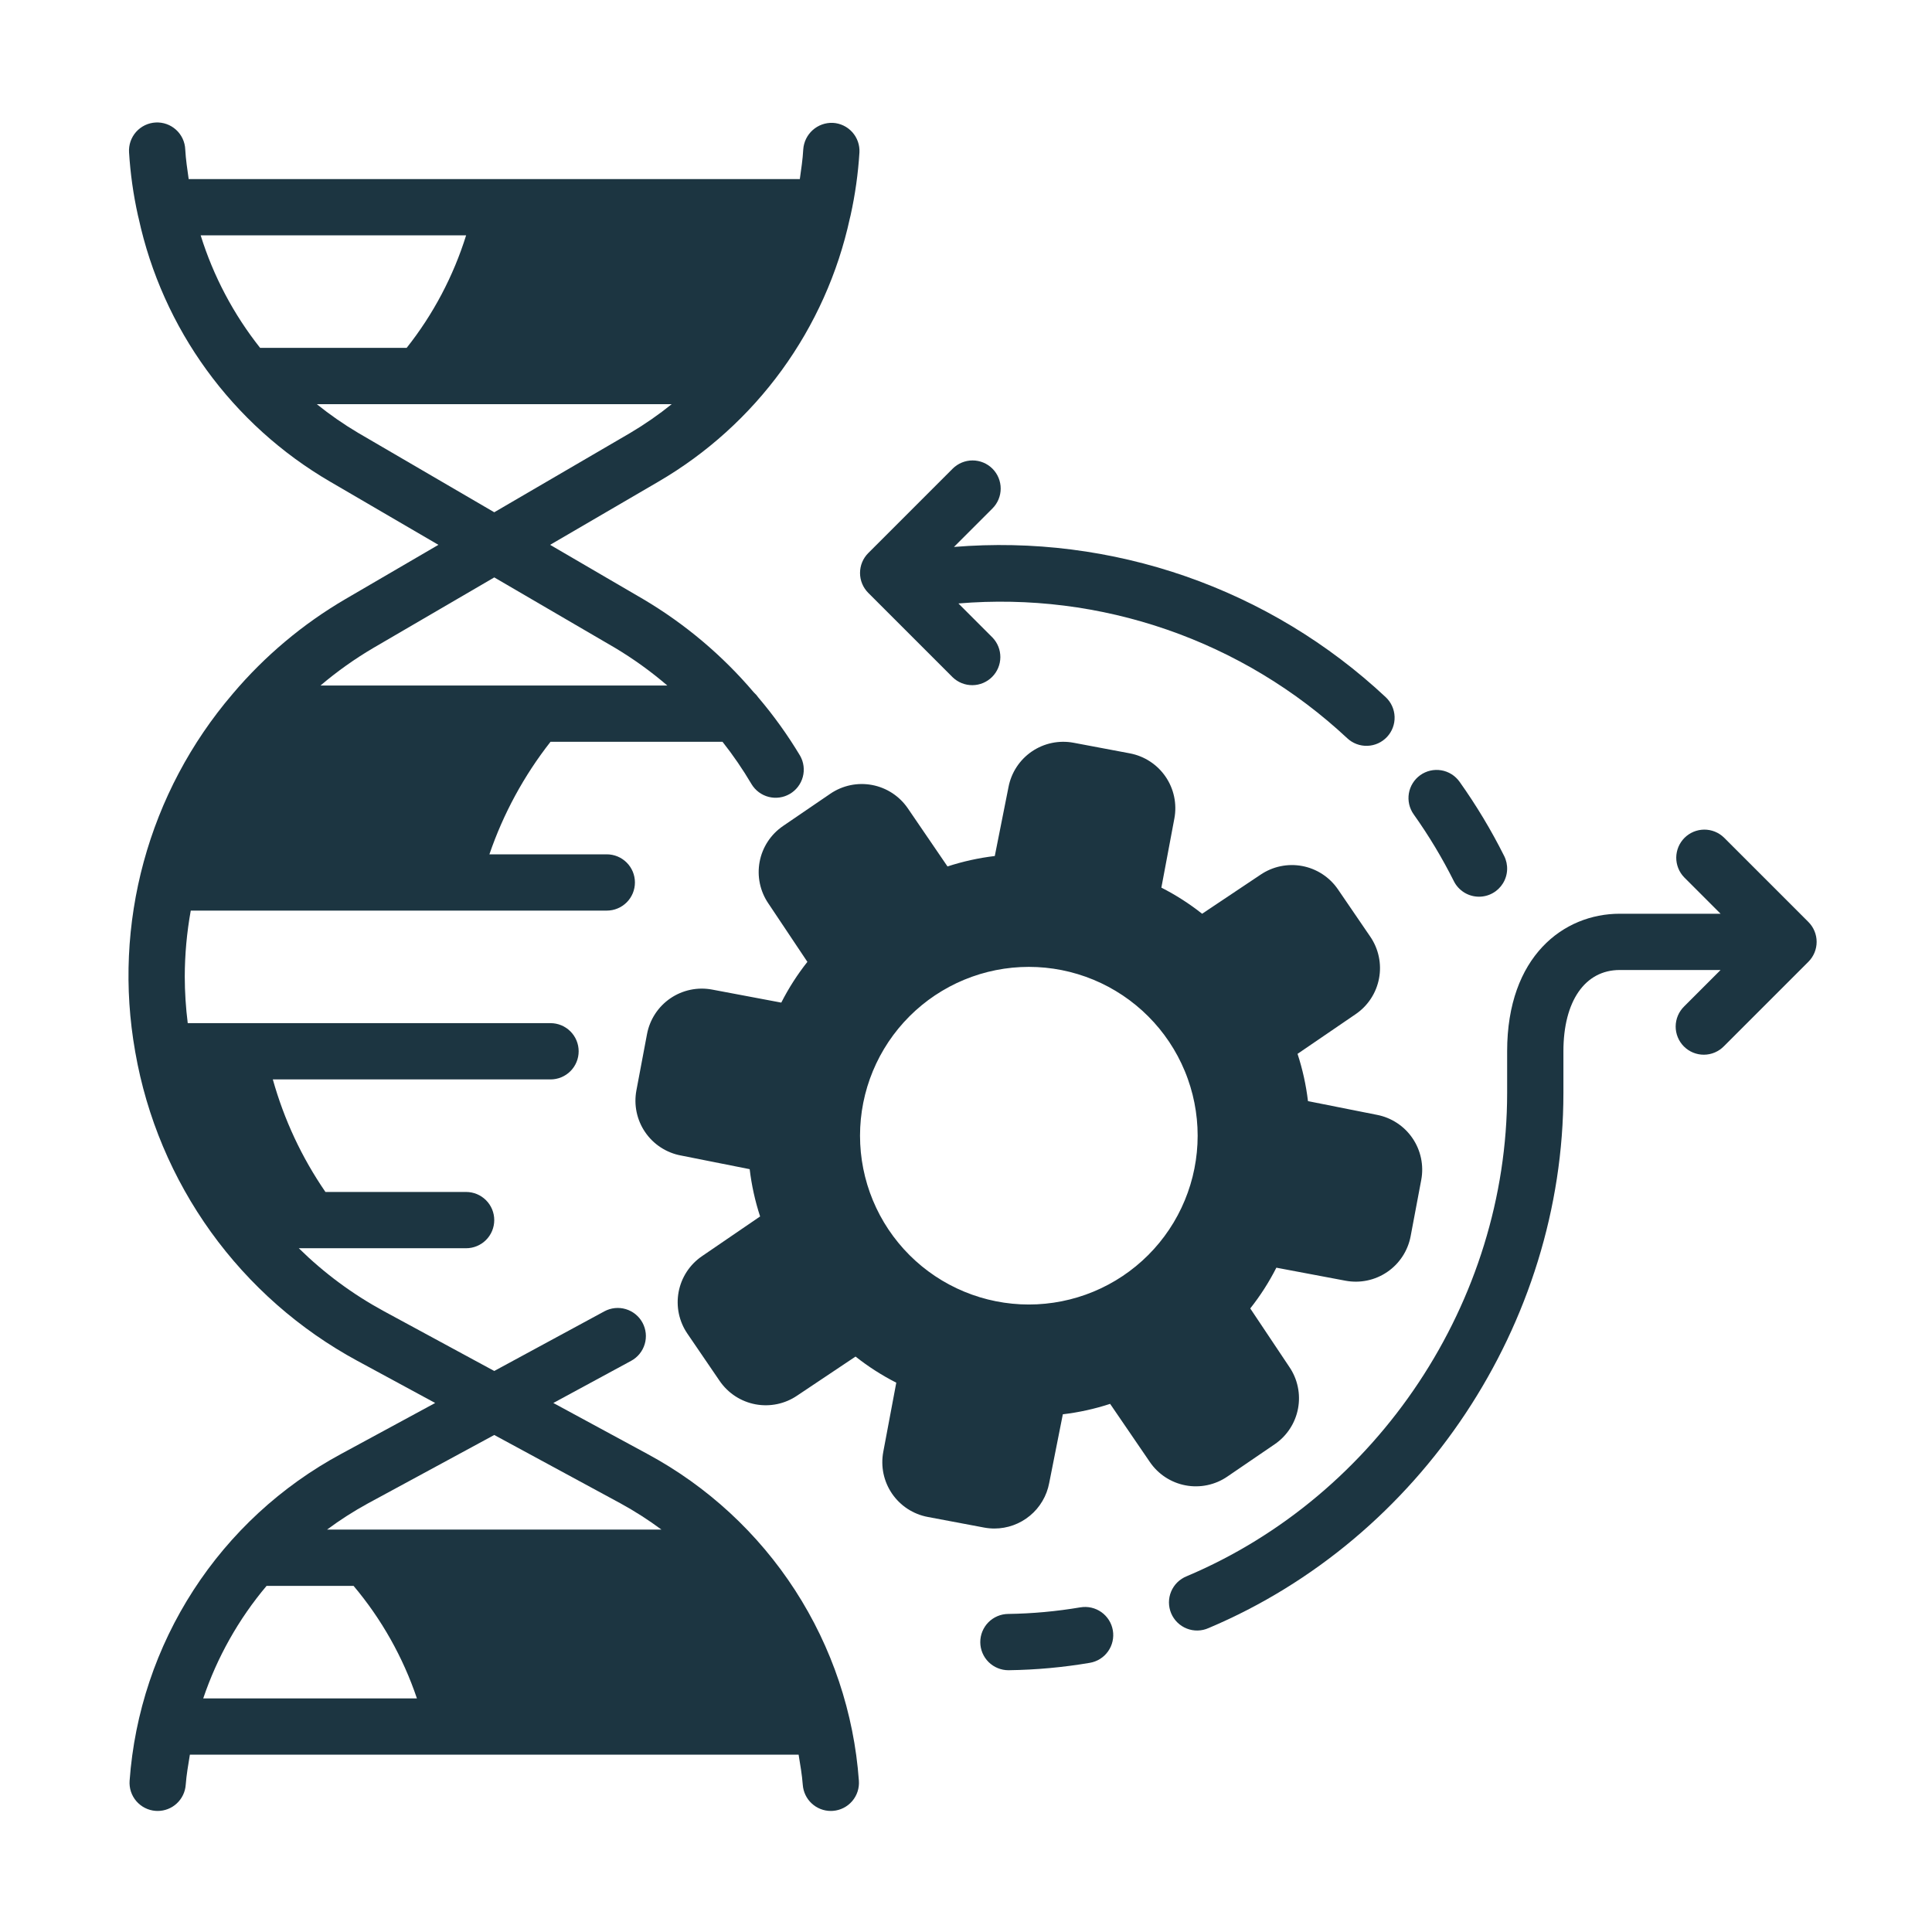
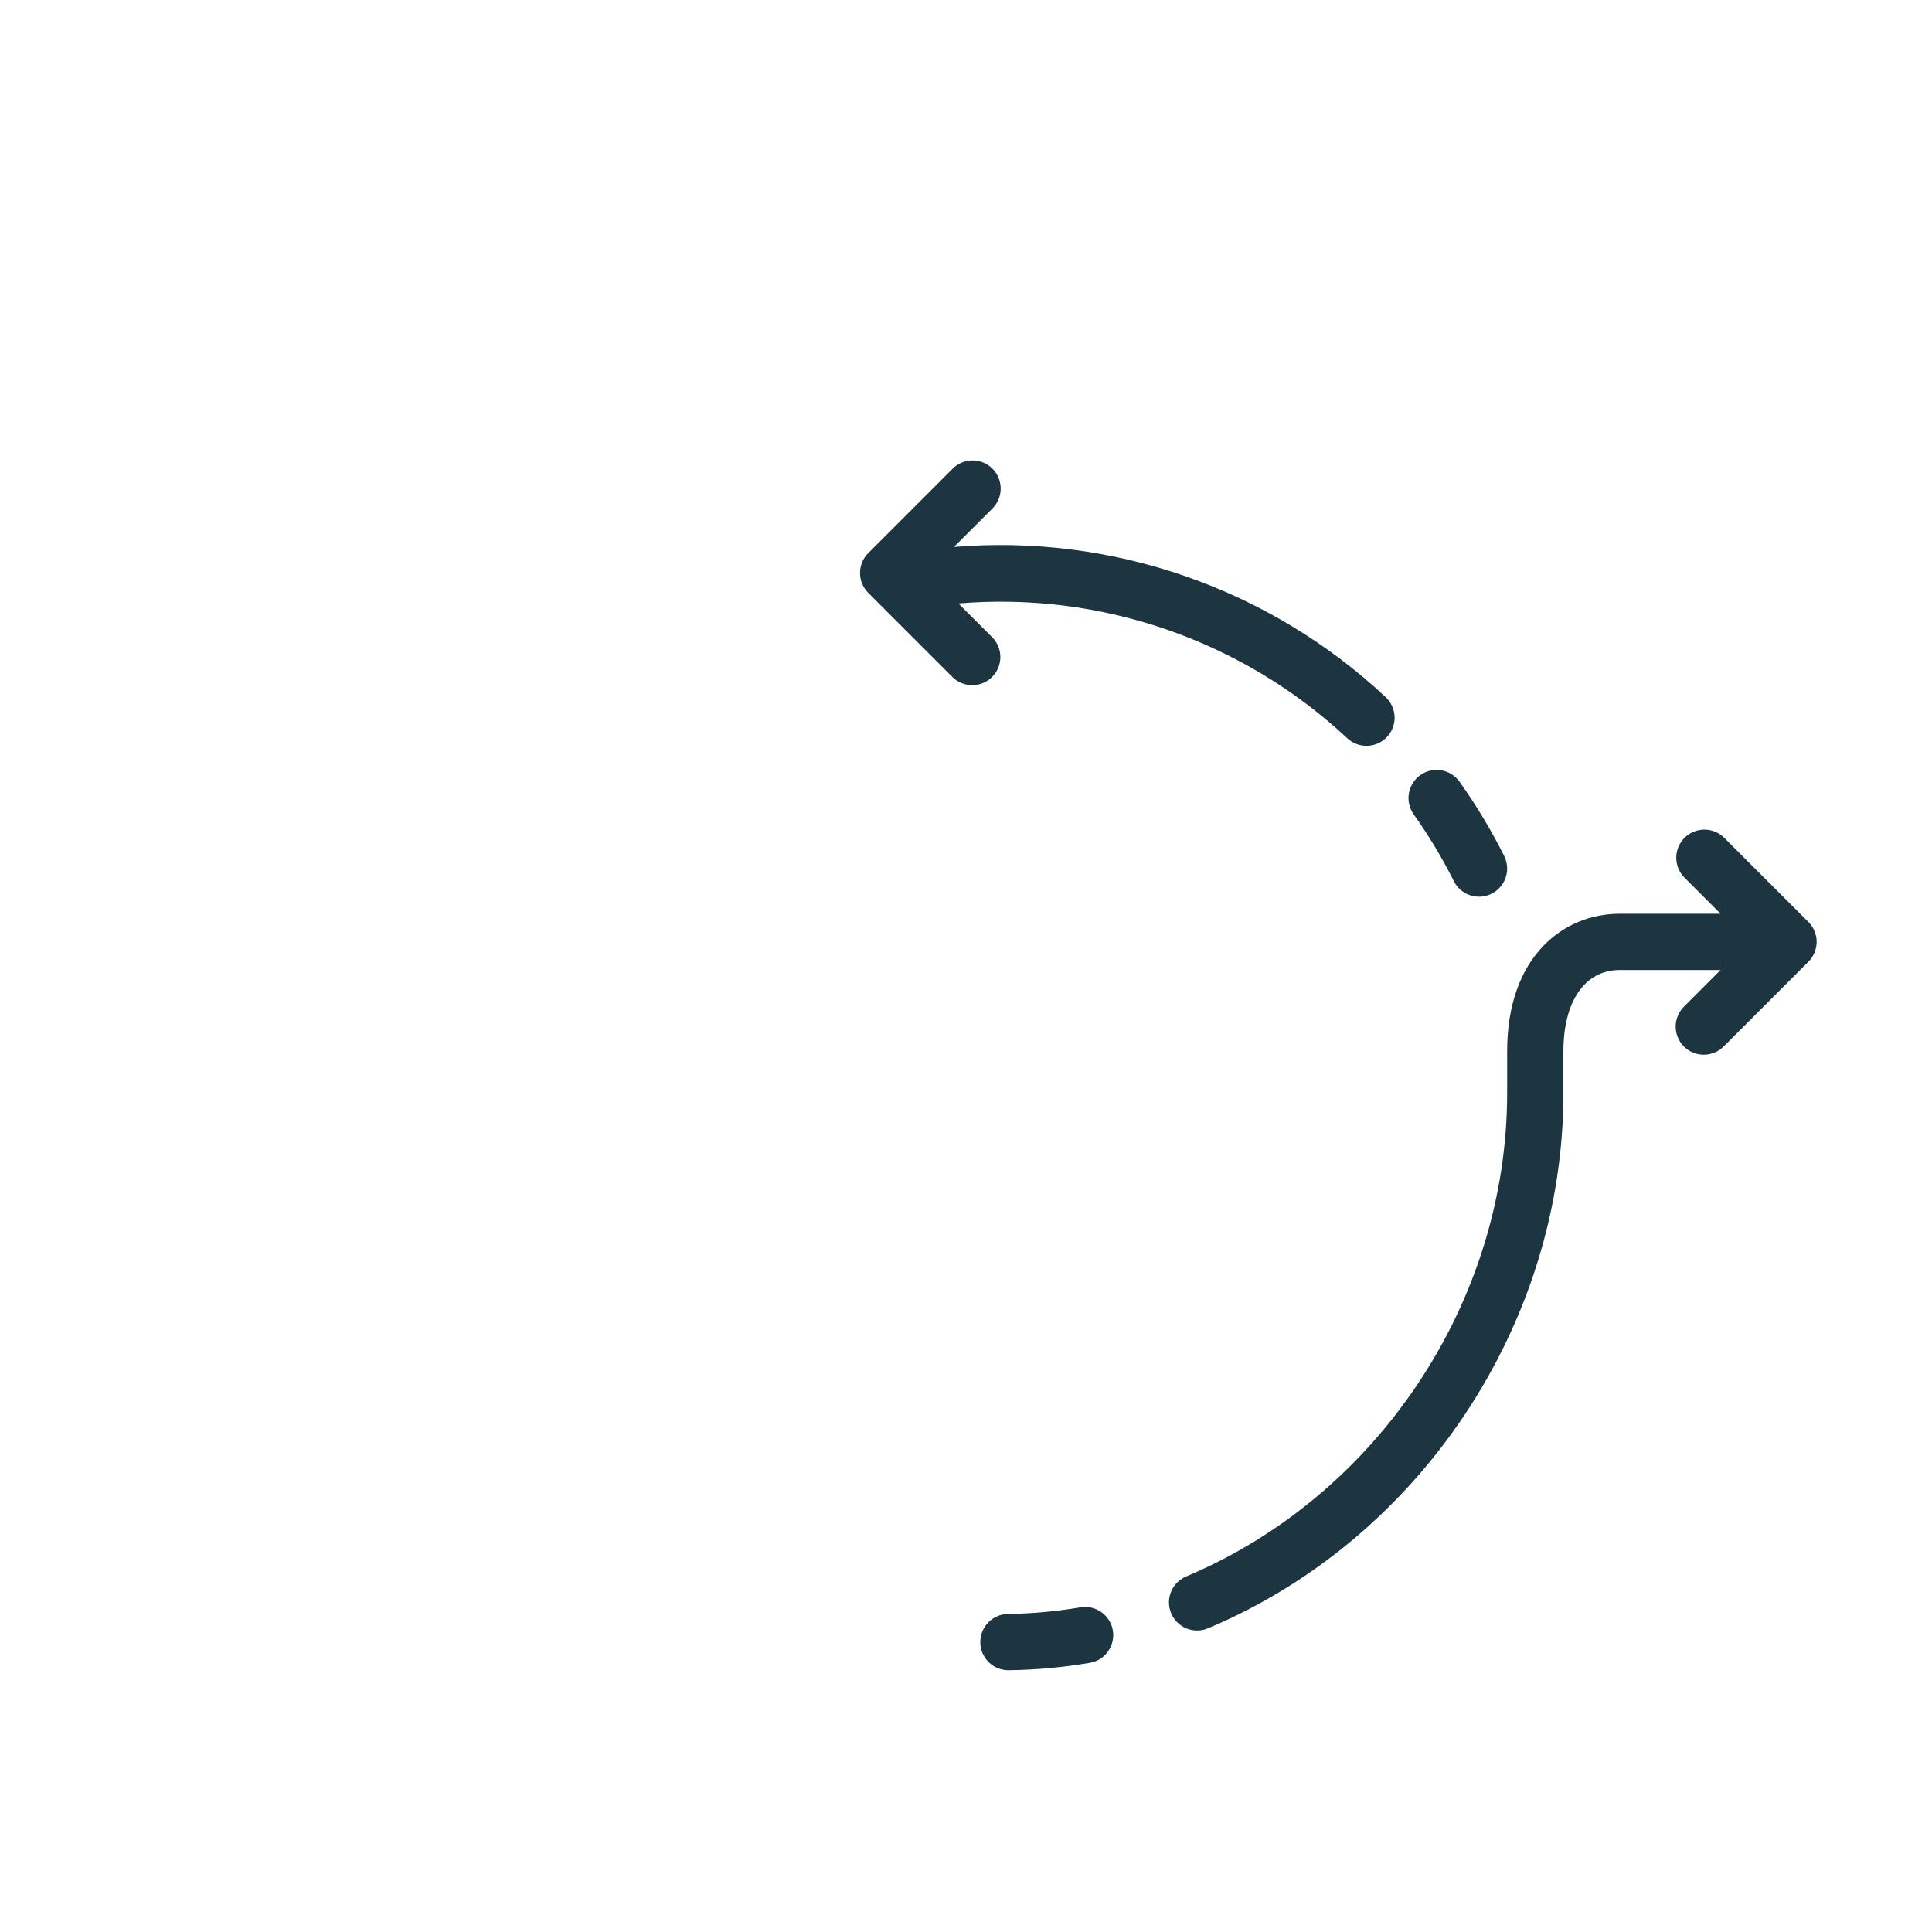
<svg xmlns="http://www.w3.org/2000/svg" version="1.0" preserveAspectRatio="xMidYMid meet" height="1080" viewBox="0 0 810 810" zoomAndPan="magnify" width="1080">
  <defs>
    <clipPath id="671da4c2ce">
      <path clip-rule="nonzero" d="M 53 51 L 361 51 L 361 759.836 L 53 759.836 Z M 53 51" />
    </clipPath>
  </defs>
-   <rect fill-opacity="1" height="972" y="-81" fill="#ffffff" width="972" x="-81" />
-   <rect fill-opacity="1" height="972" y="-81" fill="#ffffff" width="972" x="-81" />
  <g clip-path="url(#671da4c2ce)">
-     <path fill-rule="nonzero" fill-opacity="1" d="M 56.641 440.754 C 56.641 440.902 56.719 441.023 56.723 441.168 C 57.316 444.555 58.004 447.918 58.785 451.266 C 59.566 454.609 60.441 457.934 61.41 461.23 C 62.379 464.527 63.438 467.793 64.59 471.031 C 65.746 474.27 66.988 477.469 68.32 480.637 C 69.652 483.805 71.074 486.93 72.586 490.02 C 74.094 493.105 75.688 496.148 77.371 499.145 C 79.051 502.141 80.812 505.09 82.66 507.988 C 84.508 510.887 86.434 513.73 88.441 516.52 C 90.449 519.309 92.531 522.039 94.695 524.711 C 96.855 527.383 99.09 529.988 101.398 532.535 C 103.707 535.082 106.082 537.562 108.531 539.973 C 110.977 542.383 113.492 544.727 116.07 546.996 C 118.652 549.266 121.293 551.461 123.996 553.582 C 126.699 555.703 129.461 557.75 132.277 559.715 C 135.098 561.68 137.969 563.566 140.895 565.367 C 143.816 567.172 146.789 568.895 149.812 570.531 L 182.449 588.207 L 143.023 609.562 C 139.898 611.246 136.832 613.023 133.816 614.902 C 130.805 616.777 127.855 618.746 124.965 620.805 C 122.078 622.867 119.254 625.016 116.5 627.254 C 113.746 629.492 111.066 631.812 108.457 634.219 C 105.848 636.625 103.32 639.113 100.867 641.676 C 98.414 644.242 96.047 646.883 93.758 649.598 C 91.473 652.312 89.273 655.094 87.164 657.945 C 85.051 660.797 83.031 663.715 81.105 666.691 C 79.176 669.672 77.344 672.711 75.605 675.805 C 73.867 678.898 72.23 682.043 70.688 685.242 C 69.148 688.438 67.711 691.68 66.375 694.969 C 65.039 698.254 63.805 701.582 62.68 704.945 C 61.551 708.312 60.531 711.707 59.617 715.137 C 58.703 718.566 57.898 722.02 57.199 725.5 C 56.504 728.98 55.914 732.477 55.438 735.996 C 54.961 739.512 54.594 743.039 54.34 746.578 C 54.281 747.352 54.301 748.121 54.395 748.891 C 54.488 749.66 54.656 750.41 54.898 751.145 C 55.141 751.883 55.453 752.586 55.836 753.262 C 56.215 753.934 56.66 754.566 57.164 755.152 C 57.672 755.738 58.227 756.27 58.84 756.746 C 59.449 757.223 60.098 757.637 60.789 757.984 C 61.48 758.336 62.203 758.613 62.949 758.82 C 63.695 759.027 64.453 759.16 65.227 759.215 C 65.52 759.238 65.816 759.25 66.109 759.25 C 66.848 759.25 67.578 759.18 68.301 759.043 C 69.027 758.902 69.73 758.699 70.418 758.43 C 71.102 758.16 71.758 757.828 72.379 757.438 C 73.004 757.043 73.586 756.598 74.125 756.094 C 74.664 755.594 75.156 755.043 75.59 754.453 C 76.027 753.859 76.406 753.23 76.727 752.566 C 77.047 751.902 77.301 751.211 77.492 750.5 C 77.68 749.789 77.805 749.066 77.859 748.328 C 78.18 744.035 78.926 739.855 79.605 735.656 L 334.824 735.656 C 335.504 739.855 336.25 744.035 336.57 748.328 C 336.625 749.066 336.746 749.789 336.938 750.5 C 337.129 751.211 337.383 751.902 337.703 752.566 C 338.023 753.23 338.398 753.859 338.836 754.453 C 339.273 755.047 339.762 755.594 340.305 756.094 C 340.844 756.598 341.426 757.043 342.047 757.438 C 342.672 757.828 343.328 758.16 344.012 758.43 C 344.699 758.699 345.402 758.906 346.129 759.043 C 346.852 759.18 347.582 759.25 348.32 759.25 C 348.613 759.25 348.91 759.238 349.203 759.215 C 349.977 759.16 350.738 759.027 351.484 758.82 C 352.23 758.613 352.949 758.332 353.641 757.984 C 354.332 757.637 354.98 757.223 355.59 756.746 C 356.203 756.27 356.758 755.738 357.266 755.152 C 357.77 754.566 358.215 753.934 358.594 753.262 C 358.977 752.586 359.289 751.883 359.531 751.145 C 359.773 750.41 359.941 749.656 360.035 748.891 C 360.129 748.121 360.148 747.352 360.09 746.578 C 359.836 743.039 359.469 739.512 358.992 735.992 C 358.516 732.477 357.926 728.98 357.23 725.5 C 356.531 722.02 355.727 718.566 354.812 715.137 C 353.898 711.707 352.879 708.312 351.75 704.945 C 350.625 701.582 349.391 698.254 348.055 694.969 C 346.719 691.68 345.281 688.438 343.742 685.242 C 342.203 682.043 340.562 678.898 338.824 675.805 C 337.086 672.711 335.254 669.672 333.328 666.695 C 331.398 663.715 329.379 660.797 327.266 657.945 C 325.156 655.094 322.957 652.312 320.672 649.598 C 318.383 646.883 316.016 644.242 313.562 641.676 C 311.109 639.113 308.582 636.625 305.973 634.219 C 303.363 631.812 300.684 629.492 297.93 627.254 C 295.176 625.016 292.355 622.867 289.465 620.805 C 286.574 618.746 283.625 616.777 280.613 614.902 C 277.598 613.023 274.531 611.246 271.406 609.562 L 231.984 588.207 L 264.621 570.531 C 265.301 570.16 265.938 569.73 266.531 569.234 C 267.129 568.738 267.672 568.191 268.156 567.59 C 268.645 566.988 269.07 566.344 269.43 565.66 C 269.789 564.977 270.082 564.262 270.301 563.52 C 270.523 562.777 270.668 562.02 270.738 561.25 C 270.812 560.48 270.809 559.711 270.727 558.938 C 270.648 558.168 270.492 557.414 270.262 556.676 C 270.035 555.934 269.734 555.227 269.367 554.543 C 269 553.863 268.566 553.227 268.074 552.629 C 267.578 552.035 267.031 551.492 266.43 551.004 C 265.828 550.516 265.188 550.09 264.504 549.73 C 263.816 549.367 263.105 549.078 262.363 548.855 C 261.621 548.633 260.863 548.488 260.094 548.414 C 259.324 548.344 258.551 548.348 257.781 548.426 C 257.012 548.508 256.258 548.66 255.52 548.887 C 254.777 549.117 254.066 549.414 253.387 549.781 L 207.215 574.789 L 161.047 549.781 C 147.879 542.641 135.957 533.824 125.273 523.328 L 195.422 523.328 C 196.195 523.328 196.961 523.254 197.723 523.102 C 198.48 522.949 199.219 522.727 199.934 522.43 C 200.648 522.133 201.328 521.77 201.973 521.34 C 202.617 520.91 203.215 520.422 203.762 519.871 C 204.309 519.324 204.797 518.73 205.227 518.086 C 205.66 517.441 206.023 516.762 206.32 516.047 C 206.613 515.332 206.84 514.594 206.988 513.832 C 207.141 513.074 207.215 512.305 207.215 511.531 C 207.215 510.758 207.141 509.988 206.988 509.23 C 206.84 508.469 206.613 507.734 206.32 507.016 C 206.023 506.301 205.66 505.621 205.227 504.977 C 204.797 504.336 204.309 503.738 203.762 503.191 C 203.215 502.645 202.617 502.152 201.973 501.723 C 201.328 501.293 200.648 500.93 199.934 500.633 C 199.219 500.336 198.48 500.113 197.723 499.961 C 196.961 499.812 196.195 499.734 195.422 499.734 L 136.441 499.734 C 126.484 485.227 119.133 469.496 114.383 452.551 L 230.809 452.551 C 231.582 452.551 232.352 452.477 233.109 452.324 C 233.871 452.172 234.605 451.949 235.324 451.652 C 236.039 451.355 236.719 450.992 237.363 450.562 C 238.008 450.133 238.602 449.645 239.148 449.098 C 239.699 448.547 240.188 447.953 240.617 447.309 C 241.047 446.664 241.41 445.984 241.707 445.27 C 242.004 444.555 242.227 443.816 242.379 443.055 C 242.527 442.297 242.605 441.531 242.605 440.754 C 242.605 439.98 242.527 439.215 242.379 438.453 C 242.227 437.695 242.004 436.957 241.707 436.242 C 241.41 435.523 241.047 434.844 240.617 434.203 C 240.188 433.559 239.699 432.961 239.148 432.414 C 238.602 431.867 238.008 431.379 237.363 430.945 C 236.719 430.516 236.039 430.152 235.324 429.855 C 234.605 429.559 233.871 429.336 233.109 429.184 C 232.352 429.035 231.582 428.957 230.809 428.957 L 78.711 428.957 C 77.895 422.48 77.477 415.977 77.461 409.445 C 77.484 400.148 78.324 390.926 79.977 381.773 L 254.402 381.773 C 255.176 381.773 255.941 381.699 256.703 381.547 C 257.461 381.398 258.199 381.172 258.914 380.875 C 259.629 380.578 260.309 380.215 260.953 379.785 C 261.598 379.355 262.195 378.867 262.742 378.32 C 263.289 377.773 263.777 377.176 264.211 376.531 C 264.641 375.887 265.004 375.207 265.301 374.492 C 265.594 373.777 265.82 373.039 265.969 372.281 C 266.121 371.52 266.195 370.754 266.195 369.977 C 266.195 369.203 266.121 368.438 265.969 367.676 C 265.82 366.918 265.594 366.18 265.301 365.465 C 265.004 364.75 264.641 364.07 264.211 363.426 C 263.777 362.781 263.289 362.184 262.742 361.637 C 262.195 361.09 261.598 360.602 260.953 360.172 C 260.309 359.738 259.629 359.375 258.914 359.078 C 258.199 358.785 257.461 358.559 256.703 358.41 C 255.941 358.258 255.176 358.184 254.402 358.184 L 205.184 358.184 C 208.102 349.656 211.711 341.434 216.012 333.512 C 220.312 325.594 225.246 318.09 230.809 310.996 L 302.914 310.996 C 307.371 316.641 311.426 322.562 315.082 328.754 C 315.477 329.414 315.934 330.027 316.449 330.598 C 316.969 331.164 317.535 331.68 318.152 332.137 C 318.77 332.598 319.422 332.988 320.117 333.32 C 320.812 333.652 321.531 333.91 322.273 334.102 C 323.02 334.289 323.777 334.406 324.543 334.449 C 325.309 334.488 326.074 334.457 326.836 334.348 C 327.598 334.242 328.34 334.062 329.066 333.809 C 329.789 333.555 330.484 333.234 331.148 332.848 C 331.812 332.461 332.43 332.012 333.008 331.5 C 333.582 330.992 334.102 330.43 334.566 329.82 C 335.035 329.207 335.438 328.559 335.773 327.867 C 336.113 327.18 336.383 326.465 336.582 325.719 C 336.781 324.977 336.906 324.223 336.957 323.457 C 337.008 322.691 336.984 321.926 336.887 321.164 C 336.789 320.402 336.617 319.656 336.375 318.926 C 336.129 318.199 335.816 317.5 335.438 316.832 C 330.277 308.223 324.445 300.094 317.945 292.445 C 317.406 291.656 316.777 290.945 316.062 290.312 C 309.473 282.551 302.289 275.387 294.504 268.824 C 286.719 262.262 278.445 256.387 269.684 251.203 L 230.633 228.426 L 276.117 201.895 C 281.172 198.945 286.059 195.742 290.785 192.285 C 295.508 188.828 300.039 185.137 304.379 181.211 C 308.719 177.285 312.848 173.145 316.758 168.793 C 320.668 164.438 324.348 159.895 327.789 155.16 C 331.227 150.426 334.414 145.527 337.348 140.465 C 340.281 135.398 342.945 130.195 345.34 124.855 C 347.734 119.516 349.848 114.066 351.68 108.508 C 353.508 102.949 355.047 97.309 356.293 91.59 C 356.426 91.145 356.539 90.695 356.621 90.238 C 358.539 81.559 359.773 72.785 360.324 63.914 C 360.367 63.141 360.332 62.371 360.219 61.602 C 360.109 60.836 359.926 60.09 359.668 59.359 C 359.41 58.629 359.082 57.93 358.688 57.262 C 358.293 56.598 357.836 55.977 357.316 55.398 C 356.801 54.824 356.23 54.305 355.609 53.84 C 354.992 53.375 354.332 52.977 353.633 52.645 C 352.934 52.309 352.207 52.047 351.457 51.855 C 350.707 51.664 349.945 51.547 349.172 51.508 C 348.402 51.477 347.633 51.52 346.871 51.637 C 346.109 51.754 345.363 51.941 344.641 52.203 C 343.914 52.465 343.219 52.797 342.555 53.191 C 341.895 53.586 341.277 54.043 340.703 54.559 C 340.129 55.074 339.609 55.641 339.145 56.258 C 338.68 56.875 338.281 57.527 337.941 58.223 C 337.605 58.918 337.336 59.637 337.141 60.383 C 336.941 61.129 336.816 61.887 336.766 62.656 C 336.543 66.859 335.898 70.961 335.328 75.082 L 79.105 75.082 C 78.531 70.961 77.891 66.859 77.664 62.656 C 77.633 61.875 77.527 61.105 77.34 60.348 C 77.156 59.59 76.898 58.855 76.57 58.148 C 76.238 57.441 75.844 56.773 75.379 56.145 C 74.918 55.516 74.398 54.938 73.82 54.41 C 73.242 53.887 72.617 53.422 71.949 53.02 C 71.281 52.617 70.578 52.285 69.844 52.023 C 69.105 51.762 68.352 51.574 67.578 51.461 C 66.809 51.348 66.031 51.312 65.25 51.355 C 64.473 51.398 63.703 51.516 62.945 51.711 C 62.191 51.902 61.461 52.168 60.758 52.508 C 60.055 52.848 59.391 53.254 58.77 53.723 C 58.145 54.195 57.574 54.723 57.055 55.305 C 56.539 55.891 56.082 56.52 55.688 57.195 C 55.297 57.867 54.973 58.574 54.719 59.312 C 54.465 60.055 54.289 60.809 54.188 61.582 C 54.082 62.355 54.059 63.133 54.109 63.914 C 54.656 72.785 55.891 81.559 57.812 90.238 C 57.895 90.695 58.004 91.145 58.141 91.59 C 59.387 97.309 60.926 102.949 62.754 108.508 C 64.586 114.066 66.699 119.516 69.094 124.859 C 71.488 130.199 74.152 135.402 77.086 140.465 C 80.02 145.531 83.211 150.43 86.652 155.164 C 90.094 159.898 93.77 164.441 97.684 168.797 C 101.594 173.148 105.723 177.289 110.062 181.215 C 114.406 185.141 118.938 188.832 123.66 192.289 C 128.383 195.742 133.273 198.945 138.332 201.895 L 183.805 228.426 L 144.758 251.203 C 135.832 256.426 127.414 262.359 119.504 269.012 C 111.59 275.664 104.293 282.934 97.617 290.828 C 97.555 290.887 97.512 290.965 97.449 291.031 C 93.105 296.109 89.051 301.418 85.293 306.945 C 81.531 312.477 78.09 318.195 74.961 324.105 C 71.832 330.012 69.039 336.078 66.582 342.293 C 64.125 348.512 62.016 354.848 60.258 361.297 C 58.5 367.75 57.102 374.277 56.066 380.883 C 55.027 387.488 54.355 394.129 54.055 400.809 C 53.75 407.488 53.816 414.164 54.25 420.836 C 54.684 427.508 55.484 434.137 56.648 440.723 C 56.648 440.734 56.641 440.742 56.641 440.754 Z M 85.203 712.066 C 88.117 703.441 91.805 695.16 96.27 687.227 C 100.734 679.293 105.898 671.844 111.766 664.883 L 148.234 664.883 C 154.098 671.844 159.266 679.293 163.73 687.227 C 168.195 695.16 171.883 703.441 174.797 712.066 Z M 260.18 630.312 C 266.145 633.578 271.855 637.234 277.316 641.289 L 137.113 641.289 C 142.578 637.234 148.289 633.578 154.254 630.312 L 207.215 601.625 Z M 109.059 145.852 C 103.488 138.82 98.609 131.34 94.418 123.41 C 90.227 115.477 86.797 107.23 84.129 98.668 L 195.422 98.668 C 192.75 107.23 189.32 115.477 185.129 123.41 C 180.941 131.34 176.059 138.82 170.488 145.852 Z M 150.211 181.516 C 144.121 177.91 138.32 173.887 132.812 169.445 L 281.621 169.445 C 276.113 173.887 270.312 177.91 264.223 181.516 L 207.219 214.77 Z M 156.645 271.582 L 207.223 242.082 L 257.797 271.582 C 265.574 276.23 272.898 281.504 279.773 287.406 L 134.367 287.406 C 141.336 281.488 148.762 276.215 156.645 271.582 Z M 156.645 271.582" fill="#1c3541" />
-   </g>
-   <path fill-rule="nonzero" fill-opacity="1" d="M 564.129 536.949 C 564.883 537.09 565.637 537.191 566.402 537.258 C 567.164 537.324 567.926 537.352 568.691 537.344 C 569.453 537.336 570.219 537.289 570.977 537.207 C 571.738 537.121 572.492 537.004 573.238 536.844 C 573.988 536.688 574.727 536.492 575.457 536.266 C 576.184 536.035 576.902 535.77 577.605 535.469 C 578.309 535.168 578.996 534.836 579.664 534.469 C 580.336 534.102 580.988 533.699 581.617 533.27 C 582.25 532.84 582.859 532.375 583.445 531.887 C 584.031 531.395 584.594 530.875 585.129 530.332 C 585.664 529.785 586.172 529.215 586.648 528.617 C 587.129 528.023 587.578 527.406 587.996 526.766 C 588.418 526.125 588.805 525.465 589.156 524.789 C 589.512 524.109 589.832 523.418 590.117 522.707 C 590.406 522 590.656 521.277 590.871 520.543 C 591.086 519.812 591.266 519.07 591.41 518.316 L 595.867 494.668 C 596.008 493.914 596.109 493.16 596.176 492.398 C 596.242 491.637 596.27 490.871 596.262 490.109 C 596.254 489.344 596.207 488.582 596.121 487.82 C 596.039 487.059 595.918 486.305 595.762 485.559 C 595.605 484.809 595.41 484.07 595.18 483.34 C 594.949 482.613 594.684 481.895 594.387 481.191 C 594.086 480.488 593.75 479.801 593.383 479.133 C 593.016 478.461 592.617 477.809 592.184 477.18 C 591.754 476.547 591.293 475.938 590.801 475.352 C 590.312 474.766 589.793 474.203 589.246 473.668 C 588.699 473.133 588.129 472.625 587.535 472.148 C 586.938 471.668 586.32 471.219 585.68 470.801 C 585.039 470.383 584.383 469.996 583.703 469.641 C 583.027 469.285 582.332 468.965 581.625 468.68 C 580.914 468.395 580.195 468.141 579.461 467.926 C 578.727 467.711 577.984 467.531 577.234 467.391 L 548.375 461.652 C 547.57 454.902 546.113 448.293 544 441.832 L 568.379 425.18 C 569.012 424.75 569.621 424.289 570.207 423.797 C 570.793 423.305 571.355 422.789 571.891 422.242 C 572.426 421.695 572.934 421.125 573.414 420.527 C 573.895 419.93 574.344 419.312 574.762 418.672 C 575.18 418.031 575.566 417.375 575.922 416.695 C 576.273 416.016 576.594 415.324 576.879 414.613 C 577.164 413.902 577.414 413.18 577.629 412.445 C 577.844 411.715 578.023 410.969 578.164 410.219 C 578.309 409.465 578.41 408.711 578.48 407.945 C 578.547 407.184 578.578 406.422 578.57 405.656 C 578.562 404.891 578.516 404.129 578.434 403.367 C 578.352 402.609 578.23 401.852 578.074 401.105 C 577.918 400.355 577.727 399.617 577.496 398.887 C 577.266 398.156 577.004 397.438 576.703 396.734 C 576.402 396.031 576.07 395.344 575.703 394.672 C 575.336 394 574.934 393.352 574.504 392.719 L 560.926 372.84 C 560.492 372.211 560.031 371.602 559.539 371.016 C 559.047 370.434 558.527 369.871 557.98 369.34 C 557.434 368.805 556.863 368.297 556.266 367.82 C 555.668 367.34 555.051 366.895 554.41 366.477 C 553.77 366.059 553.109 365.672 552.434 365.32 C 551.754 364.969 551.062 364.648 550.352 364.363 C 549.641 364.078 548.922 363.828 548.188 363.617 C 547.453 363.402 546.711 363.223 545.957 363.082 C 545.207 362.941 544.449 362.836 543.691 362.77 C 542.93 362.703 542.164 362.672 541.402 362.68 C 540.637 362.688 539.875 362.734 539.113 362.816 C 538.355 362.898 537.602 363.02 536.852 363.176 C 536.102 363.332 535.363 363.523 534.637 363.75 C 533.906 363.98 533.188 364.242 532.484 364.543 C 531.781 364.844 531.094 365.176 530.422 365.539 C 529.754 365.906 529.102 366.305 528.469 366.734 L 503.992 383.094 C 498.66 378.875 492.969 375.227 486.91 372.145 L 492.363 343.133 C 492.504 342.379 492.609 341.625 492.672 340.863 C 492.738 340.098 492.77 339.336 492.758 338.57 C 492.75 337.809 492.703 337.043 492.621 336.285 C 492.539 335.523 492.418 334.77 492.258 334.023 C 492.102 333.273 491.906 332.535 491.68 331.805 C 491.449 331.078 491.184 330.359 490.883 329.656 C 490.582 328.953 490.25 328.266 489.883 327.594 C 489.516 326.926 489.113 326.273 488.684 325.645 C 488.254 325.012 487.789 324.402 487.301 323.816 C 486.809 323.23 486.289 322.668 485.746 322.133 C 485.199 321.598 484.629 321.09 484.031 320.613 C 483.438 320.133 482.816 319.684 482.18 319.266 C 481.539 318.844 480.879 318.457 480.203 318.105 C 479.523 317.75 478.832 317.43 478.121 317.145 C 477.414 316.855 476.691 316.605 475.957 316.391 C 475.223 316.176 474.48 315.996 473.73 315.852 L 450.086 311.398 C 449.336 311.258 448.578 311.156 447.816 311.086 C 447.055 311.02 446.289 310.992 445.527 311 C 444.762 311.008 443.996 311.051 443.238 311.137 C 442.477 311.219 441.723 311.336 440.973 311.496 C 440.223 311.652 439.484 311.844 438.754 312.074 C 438.027 312.305 437.309 312.57 436.605 312.867 C 435.902 313.168 435.215 313.504 434.543 313.871 C 433.871 314.238 433.223 314.637 432.59 315.07 C 431.957 315.5 431.348 315.961 430.762 316.453 C 430.176 316.945 429.613 317.465 429.078 318.008 C 428.543 318.555 428.035 319.129 427.559 319.723 C 427.078 320.32 426.629 320.938 426.211 321.578 C 425.793 322.219 425.406 322.879 425.051 323.555 C 424.699 324.234 424.379 324.93 424.094 325.637 C 423.809 326.348 423.559 327.07 423.344 327.805 C 423.129 328.539 422.949 329.281 422.809 330.035 L 417.07 358.891 C 410.32 359.695 403.711 361.152 397.246 363.262 L 380.594 338.875 C 380.16 338.242 379.699 337.637 379.207 337.051 C 378.715 336.465 378.195 335.906 377.648 335.371 C 377.102 334.836 376.531 334.328 375.934 333.852 C 375.336 333.371 374.719 332.922 374.078 332.504 C 373.438 332.086 372.777 331.703 372.102 331.348 C 371.422 330.996 370.727 330.676 370.02 330.391 C 369.309 330.105 368.586 329.855 367.852 329.641 C 367.117 329.426 366.375 329.25 365.625 329.109 C 364.875 328.969 364.117 328.863 363.355 328.797 C 362.594 328.727 361.828 328.699 361.066 328.707 C 360.301 328.715 359.539 328.758 358.777 328.84 C 358.016 328.922 357.262 329.043 356.516 329.199 C 355.766 329.355 355.027 329.547 354.297 329.777 C 353.566 330.008 352.852 330.27 352.148 330.57 C 351.441 330.867 350.754 331.203 350.086 331.57 C 349.414 331.934 348.762 332.332 348.129 332.766 L 328.258 346.328 C 327.629 346.762 327.02 347.223 326.434 347.715 C 325.848 348.203 325.285 348.723 324.75 349.27 C 324.215 349.816 323.707 350.387 323.227 350.984 C 322.75 351.578 322.301 352.199 321.883 352.84 C 321.461 353.477 321.078 354.137 320.723 354.816 C 320.367 355.496 320.051 356.188 319.766 356.898 C 319.477 357.605 319.227 358.328 319.012 359.062 C 318.801 359.797 318.621 360.539 318.48 361.293 C 318.336 362.043 318.234 362.801 318.168 363.562 C 318.098 364.324 318.07 365.09 318.078 365.852 C 318.086 366.617 318.129 367.379 318.215 368.141 C 318.297 368.902 318.418 369.656 318.574 370.406 C 318.73 371.152 318.922 371.891 319.152 372.621 C 319.383 373.352 319.648 374.066 319.949 374.773 C 320.246 375.477 320.582 376.164 320.949 376.832 C 321.316 377.504 321.715 378.156 322.148 378.785 L 338.504 403.266 C 334.289 408.594 330.637 414.289 327.555 420.348 L 298.551 414.883 C 297.797 414.742 297.039 414.637 296.277 414.57 C 295.516 414.504 294.754 414.473 293.988 414.48 C 293.223 414.488 292.461 414.535 291.699 414.617 C 290.941 414.703 290.184 414.82 289.438 414.98 C 288.688 415.137 287.949 415.328 287.219 415.559 C 286.488 415.789 285.773 416.055 285.07 416.352 C 284.367 416.652 283.68 416.988 283.008 417.355 C 282.336 417.723 281.688 418.121 281.055 418.555 C 280.422 418.984 279.812 419.445 279.227 419.938 C 278.641 420.43 278.078 420.949 277.543 421.492 C 277.008 422.039 276.5 422.609 276.023 423.207 C 275.543 423.805 275.094 424.422 274.676 425.062 C 274.258 425.703 273.871 426.359 273.516 427.039 C 273.164 427.719 272.844 428.41 272.559 429.121 C 272.273 429.832 272.02 430.551 271.805 431.285 C 271.59 432.02 271.414 432.762 271.27 433.516 L 266.812 457.164 C 266.672 457.918 266.566 458.672 266.5 459.434 C 266.434 460.199 266.402 460.961 266.41 461.727 C 266.418 462.492 266.465 463.254 266.547 464.016 C 266.633 464.773 266.75 465.527 266.906 466.277 C 267.066 467.027 267.258 467.766 267.488 468.496 C 267.719 469.227 267.98 469.941 268.281 470.645 C 268.582 471.348 268.914 472.035 269.281 472.707 C 269.652 473.379 270.051 474.031 270.48 474.66 C 270.914 475.293 271.375 475.902 271.867 476.488 C 272.355 477.074 272.875 477.637 273.422 478.172 C 273.969 478.707 274.539 479.215 275.137 479.695 C 275.73 480.172 276.352 480.621 276.992 481.039 C 277.633 481.457 278.289 481.844 278.969 482.199 C 279.648 482.551 280.34 482.871 281.051 483.156 C 281.762 483.445 282.48 483.695 283.215 483.91 C 283.949 484.125 284.695 484.301 285.445 484.441 L 314.305 490.18 C 315.109 496.93 316.566 503.535 318.68 510 L 294.305 526.664 C 293.672 527.094 293.062 527.555 292.477 528.047 C 291.891 528.539 291.328 529.055 290.793 529.602 C 290.258 530.148 289.75 530.719 289.27 531.316 C 288.793 531.914 288.344 532.531 287.922 533.172 C 287.504 533.812 287.117 534.469 286.766 535.148 C 286.41 535.828 286.09 536.52 285.805 537.23 C 285.52 537.941 285.27 538.664 285.055 539.398 C 284.84 540.129 284.66 540.875 284.52 541.625 C 284.379 542.379 284.273 543.133 284.207 543.895 C 284.137 544.66 284.109 545.422 284.117 546.188 C 284.125 546.953 284.168 547.715 284.25 548.477 C 284.332 549.234 284.453 549.992 284.609 550.738 C 284.766 551.488 284.961 552.227 285.188 552.957 C 285.418 553.688 285.684 554.402 285.984 555.109 C 286.281 555.812 286.617 556.5 286.984 557.172 C 287.352 557.84 287.75 558.492 288.184 559.125 L 301.746 579.004 C 302.18 579.633 302.645 580.242 303.137 580.824 C 303.629 581.41 304.148 581.969 304.695 582.504 C 305.242 583.039 305.812 583.543 306.41 584.023 C 307.008 584.5 307.625 584.949 308.266 585.367 C 308.906 585.785 309.566 586.168 310.242 586.52 C 310.922 586.875 311.613 587.191 312.324 587.477 C 313.035 587.762 313.754 588.012 314.488 588.227 C 315.223 588.441 315.965 588.617 316.719 588.762 C 317.469 588.902 318.227 589.004 318.988 589.074 C 319.75 589.141 320.512 589.172 321.277 589.164 C 322.039 589.156 322.805 589.109 323.562 589.027 C 324.324 588.945 325.078 588.828 325.824 588.672 C 326.574 588.516 327.312 588.324 328.043 588.094 C 328.773 587.867 329.488 587.602 330.191 587.305 C 330.898 587.004 331.586 586.672 332.254 586.309 C 332.926 585.941 333.578 585.543 334.211 585.113 L 358.688 568.746 C 364.02 572.961 369.715 576.613 375.77 579.695 L 370.316 608.707 C 370.176 609.457 370.07 610.215 370.004 610.977 C 369.934 611.738 369.906 612.504 369.914 613.27 C 369.922 614.031 369.965 614.797 370.047 615.555 C 370.133 616.316 370.25 617.07 370.406 617.82 C 370.566 618.57 370.758 619.309 370.988 620.039 C 371.219 620.77 371.48 621.484 371.781 622.188 C 372.082 622.895 372.414 623.582 372.781 624.25 C 373.152 624.922 373.551 625.574 373.98 626.207 C 374.414 626.836 374.875 627.445 375.367 628.031 C 375.855 628.621 376.375 629.18 376.922 629.715 C 377.469 630.25 378.039 630.758 378.637 631.238 C 379.234 631.719 379.852 632.164 380.492 632.586 C 381.133 633.004 381.793 633.391 382.473 633.742 C 383.148 634.098 383.844 634.414 384.555 634.699 C 385.262 634.988 385.984 635.238 386.719 635.449 C 387.453 635.664 388.195 635.844 388.949 635.984 L 412.594 640.438 C 414.023 640.703 415.469 640.84 416.922 640.84 C 418.273 640.84 419.613 640.719 420.945 640.484 C 422.273 640.25 423.574 639.906 424.844 639.445 C 426.113 638.984 427.332 638.422 428.504 637.75 C 429.676 637.078 430.781 636.312 431.82 635.453 C 432.863 634.59 433.82 633.645 434.695 632.617 C 435.57 631.59 436.352 630.492 437.035 629.328 C 437.723 628.168 438.305 626.953 438.781 625.691 C 439.254 624.426 439.621 623.133 439.871 621.805 L 445.598 592.949 C 452.352 592.148 458.961 590.691 465.426 588.578 L 482.09 612.965 C 482.52 613.594 482.98 614.203 483.473 614.789 C 483.965 615.379 484.484 615.938 485.031 616.473 C 485.578 617.008 486.148 617.516 486.746 617.996 C 487.34 618.477 487.957 618.926 488.598 619.344 C 489.238 619.762 489.898 620.148 490.578 620.5 C 491.254 620.855 491.949 621.176 492.66 621.461 C 493.371 621.746 494.09 621.996 494.824 622.211 C 495.559 622.426 496.305 622.602 497.055 622.746 C 497.809 622.887 498.562 622.992 499.324 623.059 C 500.09 623.125 500.852 623.156 501.617 623.145 C 502.383 623.137 503.145 623.094 503.906 623.012 C 504.664 622.926 505.422 622.809 506.168 622.652 C 506.918 622.492 507.656 622.301 508.387 622.07 C 509.117 621.84 509.832 621.574 510.535 621.277 C 511.242 620.977 511.93 620.641 512.598 620.273 C 513.27 619.906 513.922 619.508 514.551 619.074 L 534.422 605.508 C 535.055 605.078 535.664 604.617 536.25 604.125 C 536.836 603.637 537.398 603.117 537.934 602.57 C 538.469 602.023 538.977 601.453 539.453 600.855 C 539.934 600.262 540.383 599.641 540.801 599 C 541.219 598.363 541.605 597.703 541.961 597.023 C 542.312 596.348 542.633 595.652 542.918 594.941 C 543.203 594.234 543.453 593.512 543.668 592.777 C 543.883 592.043 544.062 591.301 544.203 590.547 C 544.344 589.797 544.449 589.039 544.516 588.277 C 544.582 587.516 544.613 586.754 544.605 585.988 C 544.598 585.223 544.551 584.461 544.469 583.699 C 544.387 582.938 544.266 582.184 544.109 581.438 C 543.953 580.688 543.758 579.949 543.531 579.219 C 543.301 578.488 543.035 577.773 542.734 577.07 C 542.434 576.367 542.102 575.68 541.734 575.008 C 541.367 574.336 540.965 573.688 540.535 573.055 L 524.176 548.57 C 528.395 543.238 532.043 537.543 535.121 531.484 Z M 431.344 546.922 C 430.184 546.918 429.027 546.891 427.871 546.836 C 426.715 546.777 425.559 546.691 424.406 546.578 C 423.254 546.465 422.102 546.324 420.957 546.152 C 419.812 545.984 418.672 545.785 417.535 545.559 C 416.398 545.336 415.27 545.082 414.145 544.797 C 413.023 544.516 411.906 544.207 410.797 543.871 C 409.688 543.535 408.59 543.172 407.5 542.781 C 406.406 542.391 405.328 541.977 404.258 541.531 C 403.188 541.09 402.129 540.621 401.082 540.125 C 400.035 539.629 399 539.109 397.98 538.562 C 396.957 538.016 395.949 537.445 394.957 536.852 C 393.961 536.254 392.984 535.637 392.02 534.992 C 391.059 534.348 390.113 533.68 389.18 532.992 C 388.25 532.301 387.336 531.59 386.441 530.855 C 385.547 530.121 384.672 529.363 383.812 528.586 C 382.953 527.809 382.113 527.008 381.297 526.191 C 380.477 525.371 379.68 524.531 378.902 523.676 C 378.121 522.816 377.367 521.938 376.633 521.043 C 375.898 520.148 375.184 519.234 374.496 518.305 C 373.805 517.375 373.137 516.43 372.492 515.465 C 371.852 514.5 371.23 513.523 370.637 512.531 C 370.039 511.535 369.469 510.527 368.922 509.508 C 368.379 508.484 367.855 507.453 367.363 506.402 C 366.867 505.355 366.398 504.297 365.953 503.227 C 365.512 502.156 365.094 501.078 364.703 499.988 C 364.312 498.898 363.949 497.797 363.613 496.688 C 363.277 495.582 362.969 494.465 362.688 493.34 C 362.406 492.219 362.152 491.086 361.926 489.949 C 361.699 488.816 361.504 487.676 361.332 486.527 C 361.164 485.383 361.02 484.234 360.906 483.082 C 360.793 481.93 360.707 480.773 360.652 479.617 C 360.594 478.461 360.566 477.301 360.566 476.145 C 360.566 474.984 360.594 473.828 360.652 472.672 C 360.707 471.512 360.793 470.359 360.906 469.207 C 361.02 468.055 361.164 466.902 361.332 465.758 C 361.504 464.613 361.699 463.473 361.926 462.336 C 362.152 461.199 362.406 460.07 362.688 458.945 C 362.969 457.824 363.277 456.707 363.613 455.598 C 363.949 454.488 364.312 453.391 364.703 452.301 C 365.094 451.207 365.512 450.129 365.953 449.059 C 366.398 447.988 366.867 446.93 367.363 445.883 C 367.855 444.836 368.379 443.801 368.922 442.777 C 369.469 441.758 370.039 440.75 370.637 439.758 C 371.23 438.762 371.852 437.785 372.492 436.82 C 373.137 435.859 373.805 434.91 374.496 433.98 C 375.184 433.051 375.898 432.137 376.633 431.242 C 377.367 430.348 378.121 429.473 378.902 428.613 C 379.68 427.754 380.477 426.914 381.297 426.098 C 382.113 425.277 382.953 424.48 383.812 423.699 C 384.672 422.922 385.547 422.168 386.441 421.434 C 387.336 420.699 388.25 419.984 389.18 419.293 C 390.113 418.605 391.059 417.938 392.02 417.293 C 392.984 416.652 393.961 416.031 394.957 415.438 C 395.949 414.84 396.957 414.27 397.98 413.723 C 399 413.176 400.035 412.656 401.082 412.16 C 402.129 411.668 403.188 411.199 404.258 410.754 C 405.328 410.312 406.406 409.895 407.5 409.504 C 408.59 409.113 409.688 408.75 410.797 408.414 C 411.906 408.078 413.023 407.77 414.145 407.488 C 415.27 407.207 416.398 406.953 417.535 406.727 C 418.672 406.5 419.812 406.301 420.957 406.133 C 422.102 405.961 423.254 405.82 424.406 405.707 C 425.559 405.594 426.715 405.508 427.871 405.453 C 429.027 405.395 430.184 405.367 431.344 405.367 C 432.5 405.367 433.66 405.395 434.816 405.453 C 435.973 405.508 437.129 405.594 438.281 405.707 C 439.434 405.82 440.582 405.961 441.727 406.133 C 442.875 406.301 444.016 406.5 445.152 406.727 C 446.285 406.953 447.418 407.207 448.539 407.488 C 449.664 407.77 450.781 408.078 451.887 408.414 C 452.996 408.75 454.098 409.113 455.188 409.504 C 456.277 409.895 457.359 410.312 458.43 410.754 C 459.496 411.199 460.555 411.668 461.605 412.16 C 462.652 412.656 463.684 413.176 464.707 413.723 C 465.727 414.27 466.734 414.84 467.73 415.438 C 468.723 416.031 469.699 416.652 470.664 417.293 C 471.629 417.938 472.574 418.605 473.504 419.293 C 474.434 419.984 475.348 420.699 476.242 421.434 C 477.137 422.168 478.016 422.922 478.875 423.699 C 479.73 424.48 480.57 425.277 481.391 426.098 C 482.207 426.914 483.008 427.754 483.785 428.613 C 484.562 429.473 485.32 430.348 486.055 431.242 C 486.789 432.137 487.5 433.051 488.191 433.98 C 488.883 434.91 489.547 435.859 490.191 436.82 C 490.836 437.785 491.453 438.762 492.051 439.758 C 492.645 440.75 493.215 441.758 493.762 442.777 C 494.309 443.801 494.828 444.836 495.324 445.883 C 495.82 446.93 496.289 447.988 496.73 449.059 C 497.176 450.129 497.594 451.207 497.98 452.301 C 498.371 453.391 498.734 454.488 499.07 455.598 C 499.406 456.707 499.719 457.824 500 458.945 C 500.281 460.07 500.535 461.199 500.758 462.336 C 500.984 463.473 501.184 464.613 501.352 465.758 C 501.523 466.902 501.664 468.055 501.777 469.207 C 501.891 470.359 501.977 471.512 502.035 472.672 C 502.09 473.828 502.121 474.984 502.121 476.145 C 502.121 477.301 502.09 478.461 502.035 479.617 C 501.977 480.773 501.891 481.93 501.777 483.082 C 501.664 484.234 501.523 485.383 501.352 486.527 C 501.184 487.676 500.984 488.816 500.758 489.949 C 500.535 491.086 500.281 492.219 500 493.34 C 499.719 494.465 499.406 495.582 499.07 496.688 C 498.734 497.797 498.371 498.898 497.98 499.988 C 497.594 501.078 497.176 502.156 496.73 503.227 C 496.289 504.297 495.82 505.355 495.324 506.402 C 494.828 507.453 494.309 508.484 493.762 509.508 C 493.215 510.527 492.645 511.535 492.051 512.531 C 491.453 513.523 490.836 514.5 490.191 515.465 C 489.547 516.43 488.883 517.375 488.191 518.305 C 487.5 519.234 486.789 520.148 486.055 521.043 C 485.32 521.938 484.562 522.816 483.785 523.676 C 483.008 524.531 482.207 525.371 481.391 526.191 C 480.57 527.008 479.73 527.809 478.875 528.586 C 478.016 529.363 477.137 530.121 476.242 530.855 C 475.348 531.59 474.434 532.301 473.504 532.992 C 472.574 533.68 471.629 534.348 470.664 534.992 C 469.699 535.637 468.723 536.254 467.73 536.852 C 466.734 537.445 465.727 538.016 464.707 538.562 C 463.684 539.109 462.652 539.629 461.605 540.125 C 460.555 540.621 459.496 541.09 458.43 541.531 C 457.359 541.977 456.277 542.391 455.188 542.781 C 454.098 543.172 452.996 543.535 451.887 543.871 C 450.781 544.207 449.664 544.516 448.539 544.797 C 447.418 545.082 446.285 545.336 445.152 545.559 C 444.016 545.785 442.875 545.984 441.727 546.152 C 440.582 546.324 439.434 546.465 438.281 546.578 C 437.129 546.691 435.973 546.777 434.816 546.836 C 433.66 546.891 432.5 546.918 431.344 546.922 Z M 431.344 546.922" fill="#1c3541" />
+     </g>
  <path fill-rule="nonzero" fill-opacity="1" d="M 452.961 673.883 C 442.938 675.582 432.844 676.508 422.68 676.652 C 421.906 676.66 421.141 676.742 420.383 676.898 C 419.625 677.059 418.891 677.285 418.18 677.59 C 417.465 677.891 416.789 678.258 416.148 678.695 C 415.512 679.129 414.918 679.621 414.375 680.172 C 413.832 680.723 413.348 681.324 412.926 681.969 C 412.5 682.617 412.141 683.297 411.852 684.016 C 411.559 684.73 411.34 685.469 411.195 686.23 C 411.051 686.988 410.98 687.758 410.984 688.531 C 410.992 689.305 411.07 690.07 411.227 690.828 C 411.383 691.586 411.613 692.32 411.91 693.035 C 412.211 693.746 412.578 694.422 413.012 695.062 C 413.449 695.703 413.938 696.297 414.488 696.84 C 415.039 697.383 415.637 697.867 416.285 698.297 C 416.93 698.723 417.609 699.082 418.328 699.371 C 419.043 699.664 419.781 699.883 420.539 700.031 C 421.301 700.18 422.066 700.25 422.84 700.246 L 423.012 700.246 C 434.391 700.082 445.691 699.051 456.91 697.148 C 457.676 697.02 458.418 696.816 459.141 696.539 C 459.867 696.266 460.555 695.922 461.211 695.508 C 461.867 695.098 462.477 694.625 463.039 694.094 C 463.602 693.559 464.105 692.977 464.555 692.348 C 465.004 691.715 465.387 691.047 465.703 690.34 C 466.02 689.633 466.262 688.898 466.434 688.145 C 466.609 687.391 466.703 686.625 466.727 685.852 C 466.75 685.078 466.695 684.309 466.566 683.543 C 466.434 682.781 466.23 682.035 465.957 681.312 C 465.68 680.59 465.336 679.898 464.922 679.242 C 464.512 678.59 464.039 677.98 463.508 677.418 C 462.977 676.852 462.395 676.348 461.762 675.898 C 461.129 675.453 460.461 675.07 459.754 674.754 C 459.047 674.438 458.316 674.191 457.559 674.02 C 456.805 673.848 456.039 673.75 455.266 673.727 C 454.492 673.707 453.723 673.762 452.961 673.891 Z M 452.961 673.883" fill="#1c3541" />
  <path fill-rule="nonzero" fill-opacity="1" d="M 722.789 351.156 C 722.238 350.621 721.641 350.145 721 349.727 C 720.355 349.309 719.676 348.957 718.965 348.668 C 718.254 348.383 717.52 348.168 716.766 348.027 C 716.012 347.883 715.254 347.816 714.484 347.82 C 713.719 347.828 712.957 347.906 712.207 348.059 C 711.453 348.215 710.723 348.438 710.016 348.734 C 709.309 349.031 708.637 349.395 708 349.82 C 707.363 350.25 706.773 350.734 706.23 351.277 C 705.688 351.82 705.203 352.41 704.773 353.047 C 704.348 353.684 703.984 354.355 703.688 355.062 C 703.395 355.77 703.168 356.5 703.016 357.254 C 702.859 358.004 702.781 358.766 702.773 359.531 C 702.77 360.297 702.84 361.059 702.98 361.812 C 703.125 362.566 703.34 363.301 703.625 364.012 C 703.91 364.723 704.262 365.402 704.68 366.047 C 705.098 366.688 705.574 367.285 706.109 367.836 L 721.359 383.09 L 679.062 383.09 C 655.57 383.09 631.875 400.918 631.875 440.754 L 631.875 458.258 C 631.875 545.52 577.891 626.941 497.535 660.844 C 496.805 661.133 496.109 661.492 495.453 661.922 C 494.793 662.348 494.184 662.84 493.625 663.387 C 493.062 663.938 492.562 664.539 492.125 665.188 C 491.684 665.84 491.312 666.523 491.008 667.25 C 490.703 667.973 490.477 668.719 490.32 669.488 C 490.168 670.262 490.09 671.039 490.09 671.824 C 490.094 672.609 490.172 673.387 490.328 674.152 C 490.484 674.922 490.715 675.672 491.02 676.395 C 491.324 677.117 491.699 677.805 492.141 678.453 C 492.582 679.102 493.086 679.699 493.645 680.246 C 494.207 680.797 494.816 681.285 495.477 681.711 C 496.137 682.137 496.832 682.492 497.562 682.781 C 498.293 683.07 499.043 683.281 499.816 683.422 C 500.59 683.559 501.367 683.617 502.152 683.602 C 502.938 683.582 503.715 683.488 504.48 683.316 C 505.246 683.141 505.988 682.895 506.703 682.574 C 595.688 645.027 655.469 554.883 655.469 458.254 L 655.469 440.754 C 655.469 419.738 664.512 406.68 679.062 406.68 L 721.359 406.68 L 706.109 421.93 C 705.547 422.477 705.047 423.07 704.605 423.715 C 704.16 424.359 703.785 425.039 703.48 425.762 C 703.172 426.48 702.938 427.223 702.781 427.984 C 702.621 428.75 702.539 429.523 702.531 430.309 C 702.527 431.09 702.598 431.863 702.746 432.633 C 702.895 433.398 703.117 434.145 703.414 434.867 C 703.711 435.59 704.074 436.277 704.508 436.93 C 704.941 437.578 705.434 438.18 705.984 438.734 C 706.539 439.289 707.141 439.781 707.793 440.215 C 708.441 440.648 709.129 441.012 709.852 441.309 C 710.578 441.605 711.32 441.828 712.09 441.977 C 712.855 442.125 713.633 442.195 714.414 442.191 C 715.195 442.184 715.969 442.102 716.734 441.941 C 717.5 441.781 718.242 441.551 718.961 441.242 C 719.68 440.934 720.359 440.559 721.004 440.117 C 721.648 439.676 722.246 439.172 722.789 438.613 L 758.18 403.223 C 758.727 402.676 759.215 402.082 759.645 401.438 C 760.074 400.793 760.438 400.113 760.734 399.398 C 761.031 398.684 761.254 397.945 761.406 397.184 C 761.559 396.426 761.633 395.656 761.633 394.883 C 761.633 394.109 761.559 393.344 761.406 392.582 C 761.254 391.824 761.031 391.086 760.734 390.371 C 760.438 389.652 760.074 388.973 759.645 388.332 C 759.215 387.688 758.727 387.09 758.18 386.543 Z M 722.789 351.156" fill="#1c3541" />
  <path fill-rule="nonzero" fill-opacity="1" d="M 416.09 196.492 C 415.543 195.945 414.945 195.457 414.305 195.027 C 413.66 194.598 412.98 194.234 412.266 193.938 C 411.547 193.641 410.812 193.418 410.051 193.266 C 409.293 193.113 408.523 193.039 407.75 193.039 C 406.977 193.039 406.211 193.113 405.449 193.266 C 404.691 193.418 403.953 193.641 403.238 193.938 C 402.523 194.234 401.844 194.598 401.199 195.027 C 400.555 195.457 399.957 195.945 399.41 196.492 L 364.023 231.883 C 363.477 232.43 362.984 233.023 362.555 233.668 C 362.125 234.312 361.762 234.992 361.465 235.707 C 361.168 236.422 360.945 237.16 360.797 237.922 C 360.645 238.68 360.57 239.445 360.57 240.223 C 360.57 240.996 360.645 241.762 360.797 242.523 C 360.945 243.281 361.168 244.02 361.465 244.734 C 361.762 245.449 362.125 246.129 362.555 246.773 C 362.984 247.418 363.477 248.012 364.023 248.562 L 399.41 283.949 C 399.961 284.48 400.559 284.957 401.203 285.371 C 401.844 285.785 402.523 286.137 403.234 286.422 C 403.945 286.703 404.676 286.918 405.43 287.059 C 406.184 287.199 406.941 287.266 407.707 287.262 C 408.473 287.254 409.23 287.172 409.98 287.02 C 410.73 286.863 411.461 286.641 412.168 286.344 C 412.875 286.047 413.543 285.684 414.18 285.258 C 414.816 284.832 415.406 284.348 415.945 283.805 C 416.488 283.266 416.973 282.676 417.398 282.039 C 417.824 281.402 418.188 280.73 418.484 280.027 C 418.781 279.32 419.004 278.59 419.16 277.84 C 419.312 277.09 419.395 276.332 419.402 275.566 C 419.406 274.801 419.34 274.043 419.199 273.289 C 419.059 272.535 418.844 271.805 418.562 271.094 C 418.277 270.383 417.93 269.703 417.512 269.062 C 417.098 268.418 416.621 267.82 416.09 267.27 L 401.824 253.004 C 409.207 252.383 416.602 252.148 424.008 252.301 C 431.414 252.449 438.789 252.988 446.141 253.91 C 453.492 254.832 460.773 256.137 467.988 257.82 C 475.199 259.504 482.309 261.559 489.305 263.984 C 496.305 266.41 503.16 269.191 509.867 272.336 C 516.578 275.477 523.102 278.957 529.445 282.781 C 535.793 286.605 541.918 290.75 547.832 295.215 C 553.742 299.68 559.406 304.438 564.82 309.492 C 565.383 310.023 565.996 310.496 566.652 310.906 C 567.309 311.316 568 311.656 568.727 311.934 C 569.449 312.207 570.195 312.406 570.961 312.535 C 571.723 312.664 572.492 312.715 573.27 312.691 C 574.043 312.664 574.809 312.566 575.562 312.391 C 576.316 312.215 577.047 311.969 577.754 311.652 C 578.461 311.332 579.129 310.949 579.758 310.496 C 580.391 310.047 580.969 309.539 581.5 308.973 C 582.031 308.41 582.5 307.797 582.91 307.141 C 583.32 306.484 583.664 305.793 583.938 305.066 C 584.211 304.344 584.41 303.598 584.539 302.832 C 584.664 302.07 584.715 301.301 584.691 300.523 C 584.668 299.75 584.566 298.984 584.391 298.23 C 584.215 297.477 583.969 296.746 583.648 296.039 C 583.332 295.332 582.945 294.664 582.496 294.035 C 582.043 293.406 581.535 292.824 580.969 292.293 C 574.961 286.672 568.676 281.375 562.113 276.41 C 555.551 271.441 548.746 266.832 541.703 262.574 C 534.66 258.316 527.414 254.441 519.965 250.941 C 512.516 247.441 504.906 244.34 497.133 241.633 C 489.359 238.93 481.465 236.637 473.453 234.758 C 465.441 232.875 457.352 231.418 449.188 230.383 C 441.023 229.348 432.828 228.738 424.598 228.562 C 416.371 228.383 408.156 228.633 399.953 229.309 L 416.09 213.172 C 416.637 212.625 417.125 212.027 417.555 211.383 C 417.988 210.738 418.352 210.059 418.645 209.344 C 418.941 208.629 419.164 207.891 419.316 207.133 C 419.469 206.371 419.543 205.605 419.543 204.832 C 419.543 204.059 419.469 203.289 419.316 202.531 C 419.164 201.773 418.941 201.035 418.645 200.32 C 418.352 199.605 417.988 198.926 417.555 198.281 C 417.125 197.637 416.637 197.039 416.09 196.492 Z M 416.09 196.492" fill="#1c3541" />
  <path fill-rule="nonzero" fill-opacity="1" d="M 620.094 375.945 C 620.594 375.945 621.09 375.914 621.586 375.848 C 622.086 375.785 622.574 375.688 623.059 375.562 C 623.543 375.438 624.016 375.281 624.48 375.094 C 624.945 374.906 625.398 374.691 625.832 374.445 C 626.27 374.203 626.691 373.93 627.094 373.633 C 627.496 373.336 627.875 373.016 628.238 372.668 C 628.602 372.32 628.938 371.953 629.254 371.566 C 629.566 371.176 629.855 370.77 630.117 370.344 C 630.383 369.918 630.617 369.477 630.824 369.02 C 631.027 368.562 631.207 368.098 631.352 367.617 C 631.5 367.141 631.617 366.652 631.703 366.16 C 631.789 365.668 631.84 365.172 631.863 364.672 C 631.887 364.172 631.875 363.672 631.836 363.172 C 631.793 362.676 631.719 362.18 631.617 361.691 C 631.512 361.199 631.375 360.719 631.211 360.246 C 631.047 359.773 630.852 359.316 630.625 358.867 C 625.191 348.02 618.957 337.648 611.926 327.754 C 611.477 327.125 610.969 326.543 610.406 326.012 C 609.844 325.477 609.234 325.008 608.578 324.594 C 607.922 324.184 607.23 323.84 606.508 323.562 C 605.781 323.285 605.039 323.086 604.273 322.957 C 603.512 322.828 602.742 322.773 601.965 322.797 C 601.191 322.816 600.426 322.914 599.672 323.09 C 598.918 323.262 598.184 323.508 597.477 323.824 C 596.77 324.141 596.102 324.523 595.469 324.973 C 594.84 325.422 594.258 325.93 593.727 326.492 C 593.195 327.059 592.723 327.668 592.312 328.324 C 591.898 328.98 591.555 329.672 591.281 330.395 C 591.004 331.121 590.805 331.863 590.676 332.629 C 590.547 333.391 590.492 334.16 590.516 334.938 C 590.539 335.711 590.637 336.477 590.812 337.23 C 590.984 337.984 591.23 338.715 591.547 339.422 C 591.867 340.129 592.25 340.801 592.699 341.43 C 599.027 350.336 604.637 359.668 609.535 369.434 C 610.023 370.414 610.641 371.309 611.379 372.117 C 612.121 372.922 612.957 373.613 613.887 374.191 C 614.82 374.766 615.812 375.203 616.867 375.5 C 617.922 375.797 618.996 375.945 620.094 375.945 Z M 620.094 375.945" fill="#1c3541" />
</svg>